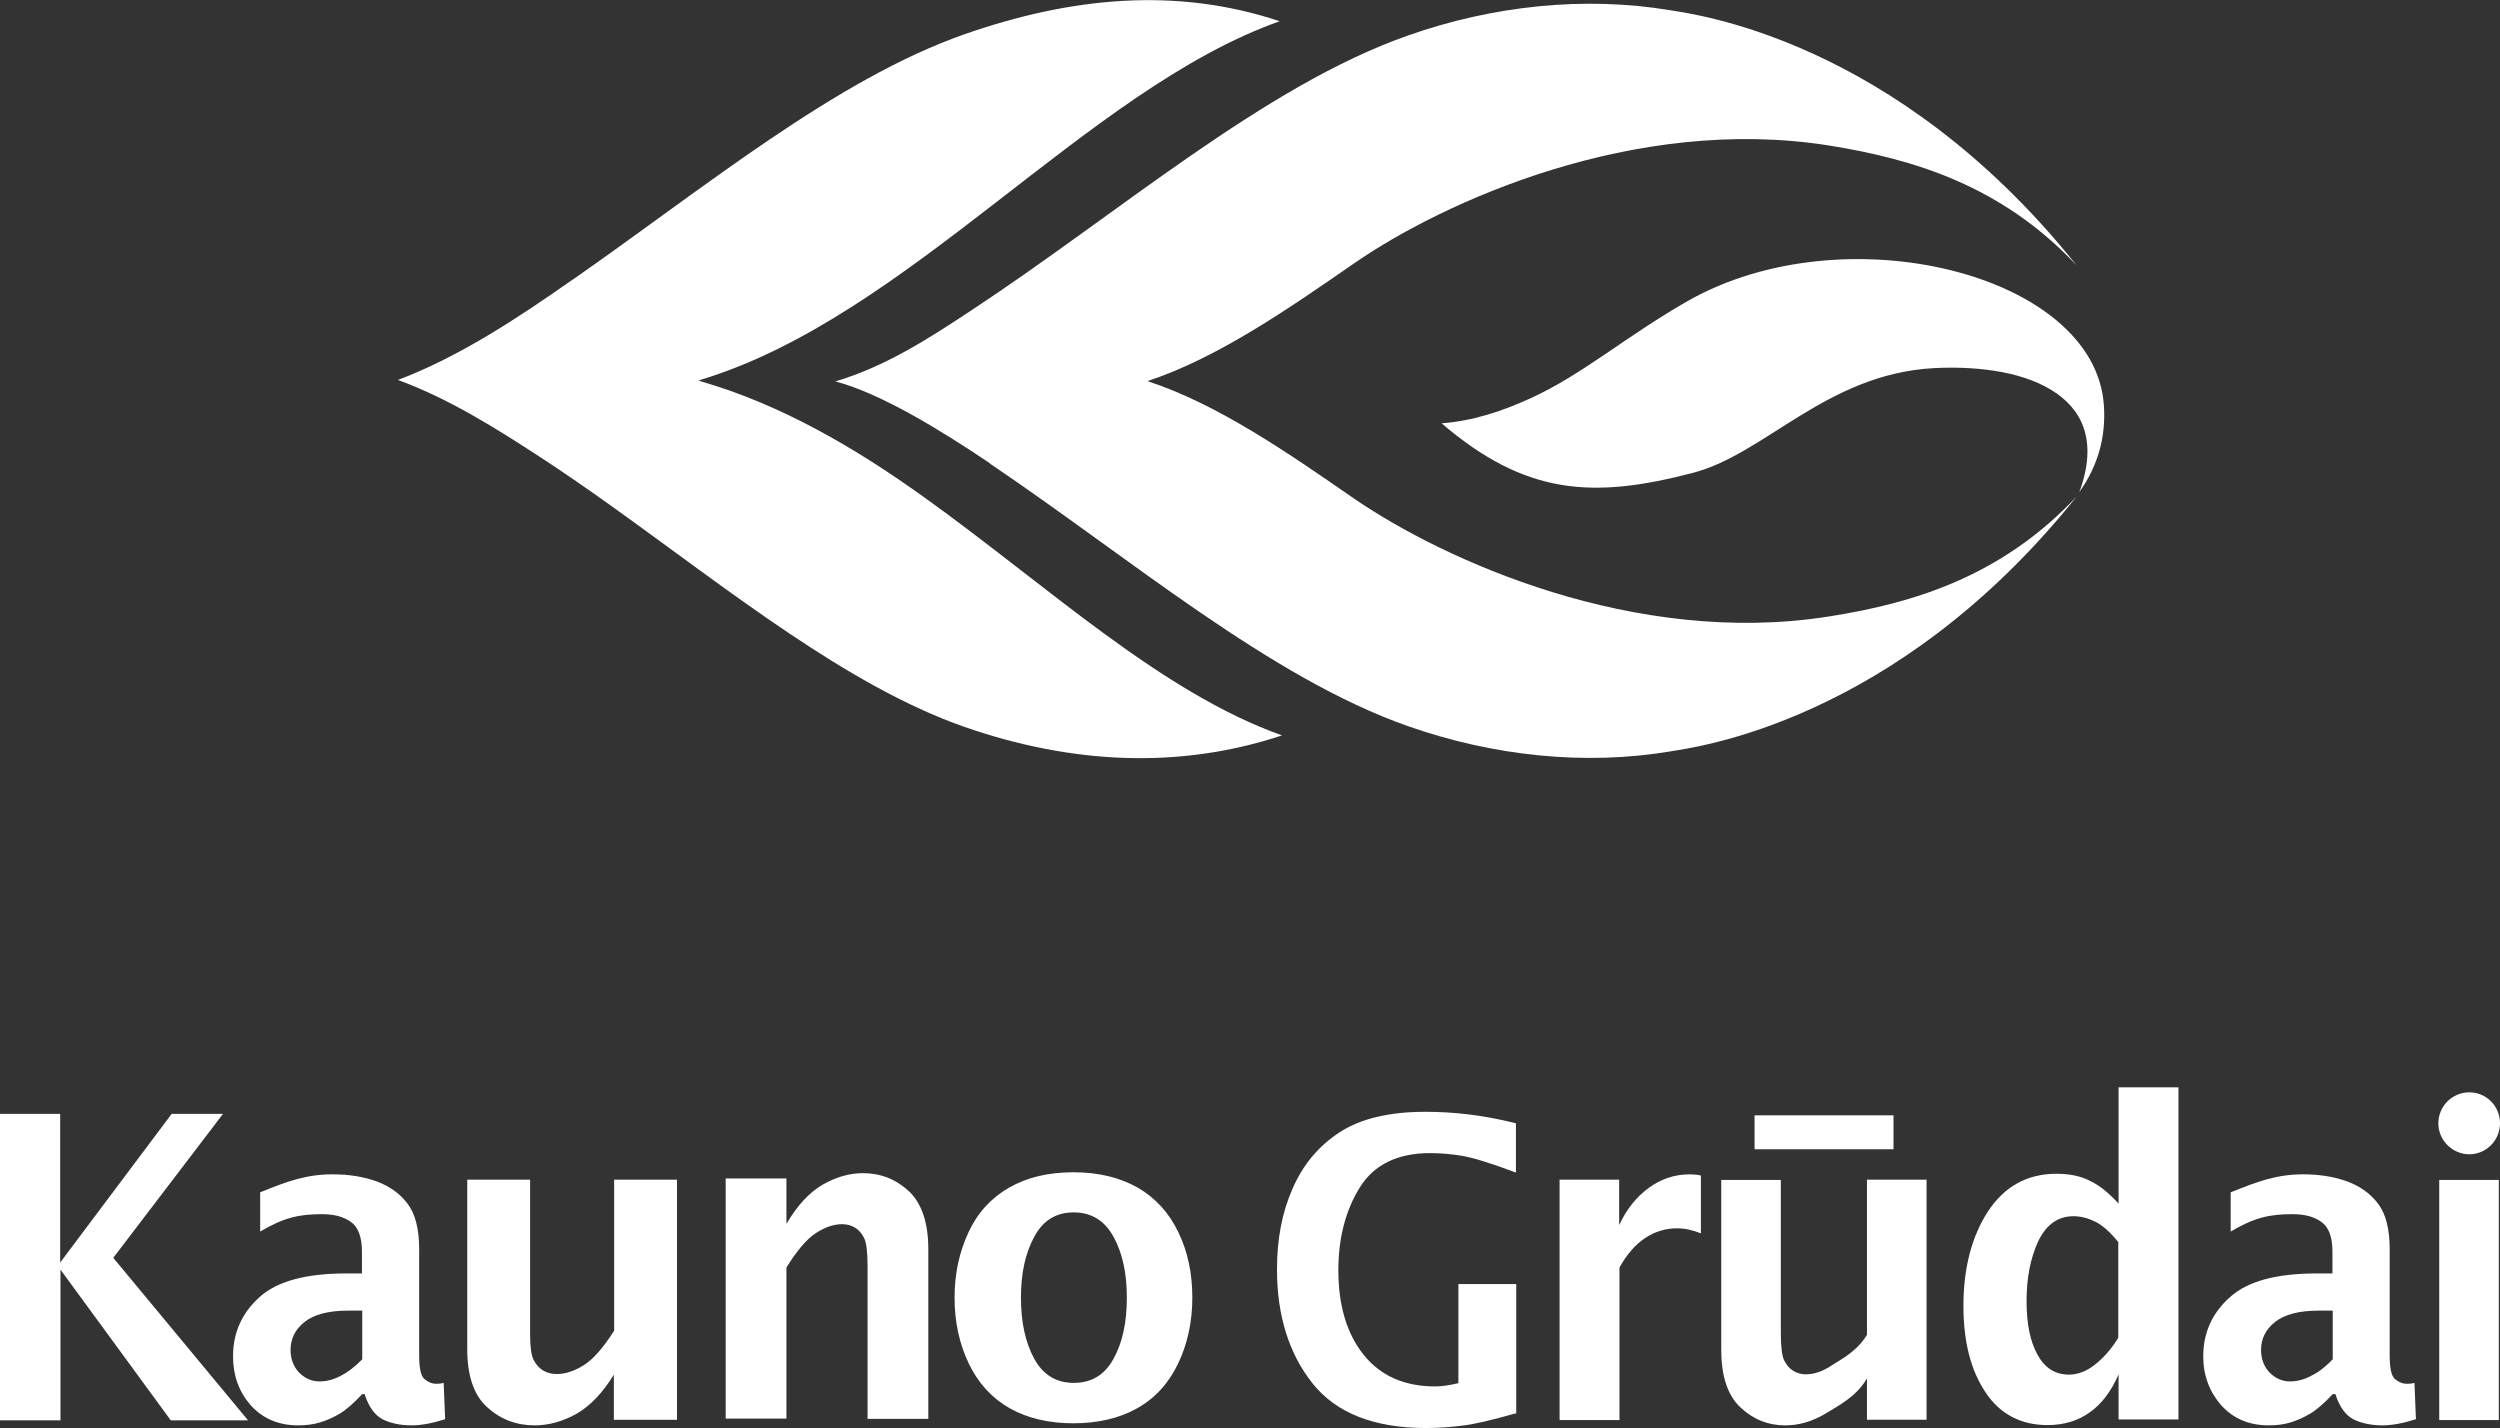
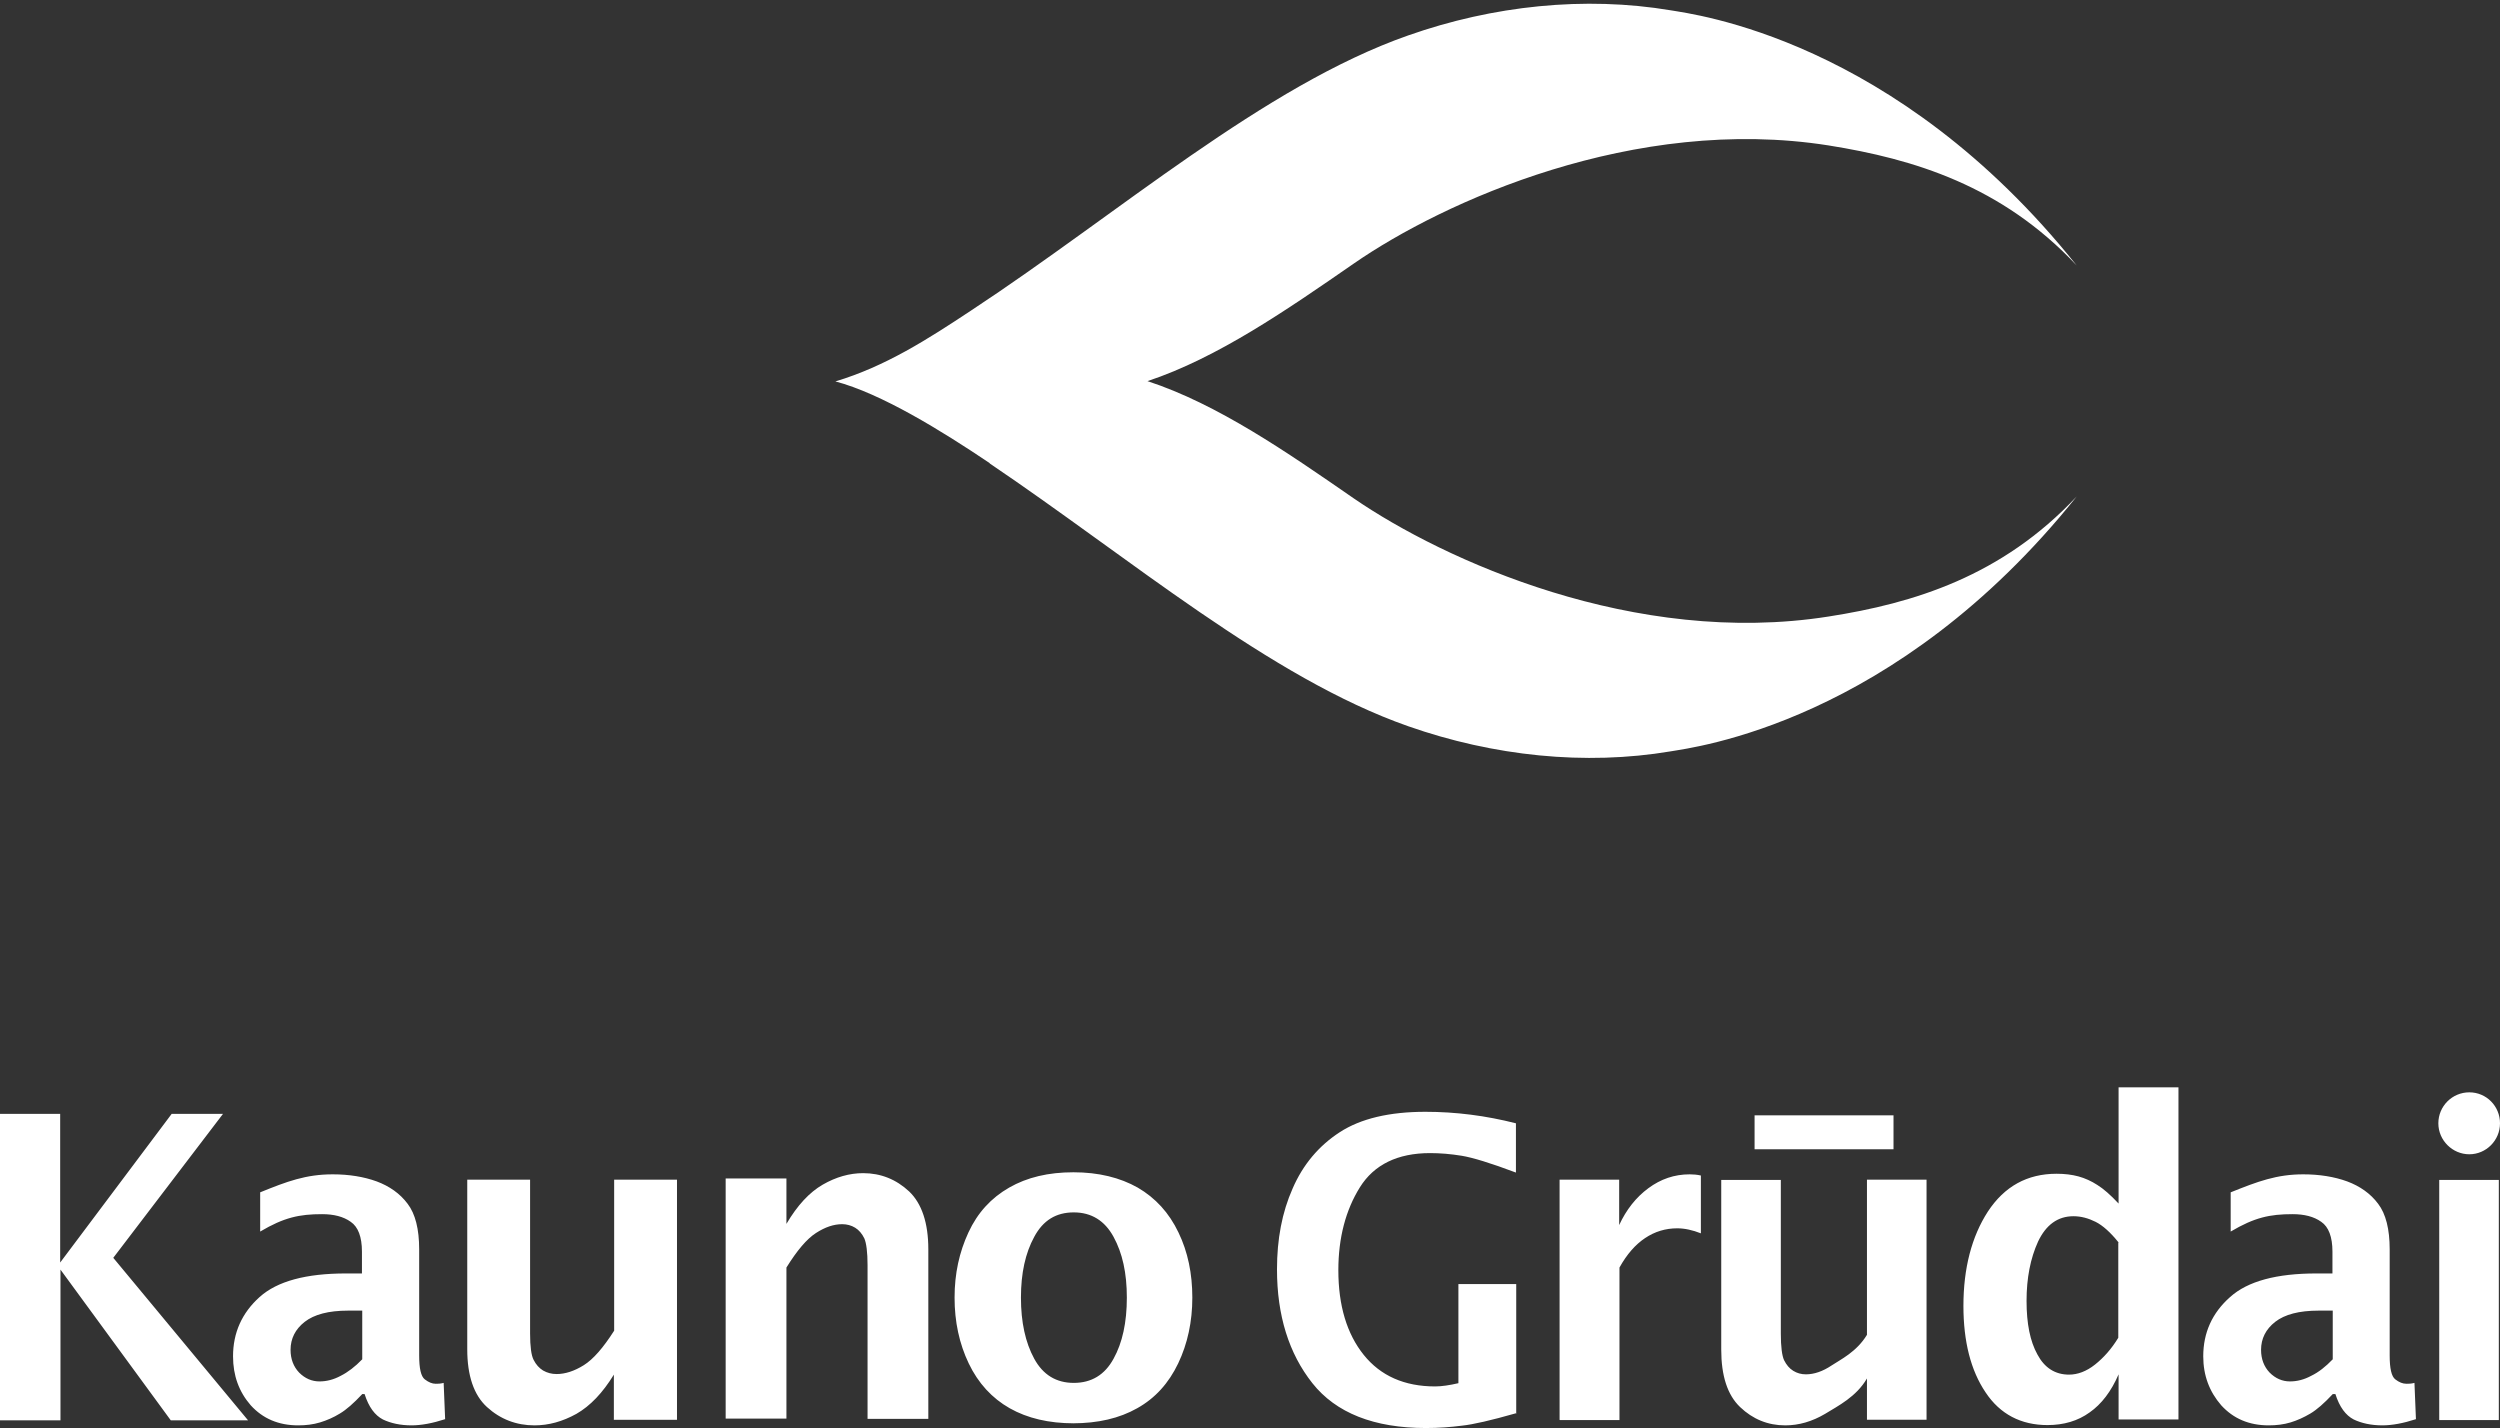
<svg xmlns="http://www.w3.org/2000/svg" id="Layer_2" data-name="Layer 2" viewBox="0 0 84.75 48.41">
  <rect x="0" y="0" width="84.75" height="48.41" fill="#333333" stroke="none" />
  <defs>
    <style>
      .cls-1 {
        fill: #fff;
        fill-rule: evenodd;
      }
    </style>
  </defs>
  <g id="Layer_1-2" data-name="Layer 1">
    <g>
      <path class="cls-1" d="M59.48,38.96h4.71v-1.15h-4.71v1.15ZM83.71,37.03c.58,0,1.04.47,1.04,1.05s-.47,1.05-1.04,1.05-1.05-.47-1.05-1.05.47-1.05,1.05-1.05ZM82.69,48.14h2.02v-8.14h-2.02v8.14ZM79.08,47.26c-.29.31-.54.53-.76.66-.22.13-.44.23-.67.3-.23.07-.48.1-.74.1-.67,0-1.2-.23-1.61-.68-.4-.46-.61-1.01-.61-1.66,0-.8.3-1.47.91-2.01.6-.54,1.58-.8,2.93-.8h.54v-.74c0-.5-.13-.84-.38-1.01-.25-.18-.58-.26-.97-.26-.77,0-1.29.11-2.1.59v-1.33c.92-.37,1.56-.61,2.46-.61.55,0,1.05.08,1.49.24.43.16.79.41,1.05.76.26.34.39.86.39,1.54v3.6c0,.44.06.71.19.81.13.1.25.15.38.15.07,0,.16,0,.27-.03l.05,1.23c-.43.14-.81.21-1.14.21-.37,0-.7-.07-.97-.2-.27-.14-.48-.42-.62-.86h-.09ZM79.08,46.08v-1.65h-.48c-.66,0-1.15.13-1.47.38-.32.25-.48.57-.48.95,0,.31.1.57.29.77.2.2.43.3.69.3.24,0,.48-.06.72-.19.25-.12.49-.31.73-.56ZM71.82,48.13v-1.54c-.25.58-.58,1.01-.98,1.29-.4.29-.88.43-1.43.43-.9,0-1.61-.37-2.1-1.11-.5-.74-.75-1.72-.75-2.93,0-1.28.28-2.35.83-3.2.56-.85,1.33-1.28,2.33-1.28.27,0,.52.03.74.09.22.06.44.16.64.29.21.13.45.34.72.63v-3.94h2.03v11.26h-2.03ZM71.82,42.12c-.27-.34-.54-.58-.78-.7-.24-.12-.49-.19-.75-.19-.53,0-.93.29-1.2.86-.26.57-.39,1.24-.39,2.01s.12,1.37.37,1.82c.24.45.6.68,1.07.68.29,0,.59-.11.88-.34.29-.23.56-.53.79-.91v-3.22ZM63.29,48.13v-1.4c-.36.62-.98.93-1.42,1.2-.44.26-.89.39-1.35.39-.59,0-1.1-.21-1.53-.62s-.64-1.06-.64-1.95v-5.75h2.02v5.21c0,.44.04.75.11.9.08.16.18.28.31.36.13.08.27.12.43.12.28,0,.57-.1.87-.3.3-.2.85-.46,1.2-1.04v-5.26h2.02v8.14h-2.02ZM52.87,48.13v-8.14h2.02v1.54c.24-.52.57-.94.99-1.25.42-.31.88-.47,1.4-.47.12,0,.25.01.38.04v1.96c-.28-.11-.55-.17-.8-.17-.4,0-.76.11-1.09.33-.33.22-.62.55-.87,1v5.17h-2.02ZM51.39,47.91c-.84.24-1.45.38-1.83.42-.39.05-.79.08-1.22.08-1.76,0-3.05-.51-3.85-1.52-.8-1.01-1.2-2.3-1.2-3.86,0-1.02.17-1.93.53-2.74.35-.81.89-1.45,1.6-1.91.71-.46,1.68-.69,2.9-.69,1.03,0,2.05.13,3.07.39v1.67c-.85-.32-1.47-.51-1.84-.57-.37-.06-.73-.09-1.07-.09-1.1,0-1.9.39-2.38,1.16-.48.77-.73,1.71-.73,2.81,0,1.2.29,2.16.86,2.87.57.71,1.38,1.07,2.42,1.07.22,0,.49-.04.79-.11v-3.36h1.96v4.4ZM36.4,48.25c-.84,0-1.57-.17-2.17-.51-.6-.34-1.07-.85-1.39-1.52-.32-.67-.48-1.41-.48-2.23s.16-1.54.47-2.21c.31-.67.77-1.17,1.38-1.52.61-.35,1.33-.52,2.18-.52s1.58.18,2.18.52c.6.35,1.06.85,1.38,1.52.32.66.47,1.4.47,2.21s-.16,1.56-.48,2.23c-.32.67-.78,1.18-1.39,1.52-.6.34-1.33.51-2.18.51ZM36.4,46.88c.6,0,1.05-.27,1.35-.82.3-.54.45-1.23.45-2.07s-.15-1.51-.45-2.06c-.3-.55-.75-.83-1.35-.83s-1.04.27-1.34.83c-.3.55-.45,1.23-.45,2.06s.15,1.52.45,2.07c.3.55.75.82,1.34.82ZM24.6,48.09v-8.14h2.06v1.54c.37-.63.78-1.07,1.23-1.33.45-.26.91-.39,1.37-.39.6,0,1.12.21,1.56.62.43.41.65,1.07.65,1.96v5.75h-2.06v-5.21c0-.44-.04-.75-.11-.91-.08-.16-.18-.28-.31-.36-.13-.08-.28-.12-.44-.12-.29,0-.58.1-.89.3-.31.2-.64.59-1,1.17v5.12h-2.06ZM20.81,48.14v-1.54c-.38.62-.8,1.06-1.27,1.33-.47.26-.94.39-1.42.39-.62,0-1.16-.21-1.61-.62-.45-.41-.67-1.07-.67-1.96v-5.75h2.13v5.21c0,.44.04.75.12.9.08.16.19.28.32.36.14.08.29.12.46.12.29,0,.6-.1.92-.3.32-.2.66-.59,1.03-1.17v-5.12h2.13v8.14h-2.13ZM12.28,47.26c-.29.31-.54.53-.76.66-.21.13-.44.23-.67.3-.23.07-.48.1-.74.1-.67,0-1.2-.23-1.61-.68-.4-.46-.6-1.01-.6-1.66,0-.8.3-1.47.9-2.01.6-.54,1.58-.8,2.93-.8h.54v-.74c0-.5-.13-.84-.38-1.01-.25-.18-.58-.26-.97-.26-.77,0-1.29.11-2.1.59v-1.33c.91-.37,1.55-.61,2.46-.61.55,0,1.05.08,1.49.24.43.16.79.41,1.05.76.26.34.39.86.39,1.54v3.6c0,.44.06.71.19.81.13.1.25.15.37.15.07,0,.16,0,.27-.03l.05,1.23c-.43.14-.81.21-1.14.21-.37,0-.7-.07-.97-.2-.27-.14-.48-.42-.62-.86h-.09ZM12.28,46.08v-1.65h-.48c-.66,0-1.15.13-1.47.38-.32.25-.48.57-.48.95,0,.31.1.57.29.77.2.2.43.3.69.3.24,0,.48-.06.72-.19.24-.12.49-.31.73-.56ZM0,48.15v-10.39h2.04v5.04l3.78-5.04h1.74l-3.72,4.88,4.57,5.51h-2.62l-3.74-5.11v5.11H0Z" />
      <path class="cls-1" d="M33.55,15.71c4.76,3.21,9.51,7.27,14.19,8.91,2.88,1.01,5.99,1.34,8.9.85.74-.13,7.6-.94,13.76-8.64-2.54,2.71-5.53,3.62-8.41,4.07-6.57,1.04-13.06-1.92-16.09-4-2.27-1.57-4.62-3.2-7-3.98,2.38-.79,4.73-2.42,7-3.99,3.02-2.09,9.51-5.04,16.09-4,2.88.46,5.87,1.36,8.41,4.07C64.24,1.29,57.38.48,56.64.35c-2.92-.49-6.03-.16-8.9.85-4.88,1.71-9.84,6.05-14.81,9.32-1.48.98-2.91,1.9-4.61,2.41,1.55.41,3.58,1.66,5.23,2.77Z" />
-       <path class="cls-1" d="M70.49,16.68c.63-.89.91-1.87.83-2.96-.32-4.44-8.78-6.53-14.08-3.53-2.11,1.2-3.58,2.5-5.33,3.3-.98.45-1.97.78-3.04.86,2.86,2.45,5.15,2.56,8.52,1.68,2.44-.63,4.53-3.35,8.16-3.55,1.3-.07,2.9.07,3.99.74,1.02.62,1.6,1.69.95,3.46ZM19.43,9.47c4.46-3.11,8.9-6.78,13.27-8.31,3.61-1.26,7.18-1.61,10.68-.44-6.54,2.32-12.57,10.01-19.61,12.15l-.09.03.09.03c2.69.78,5.2,2.23,7.59,3.95,4.13,2.96,7.97,6.58,12.1,8.05-3.5,1.16-7.15.97-10.77-.29-3.97-1.39-7.97-4.63-12.01-7.52-.77-.55-1.55-1.09-2.33-1.6-1.55-1.01-3.12-2-4.86-2.64,2.05-.77,4.07-2.1,5.92-3.4" />
    </g>
  </g>
</svg>